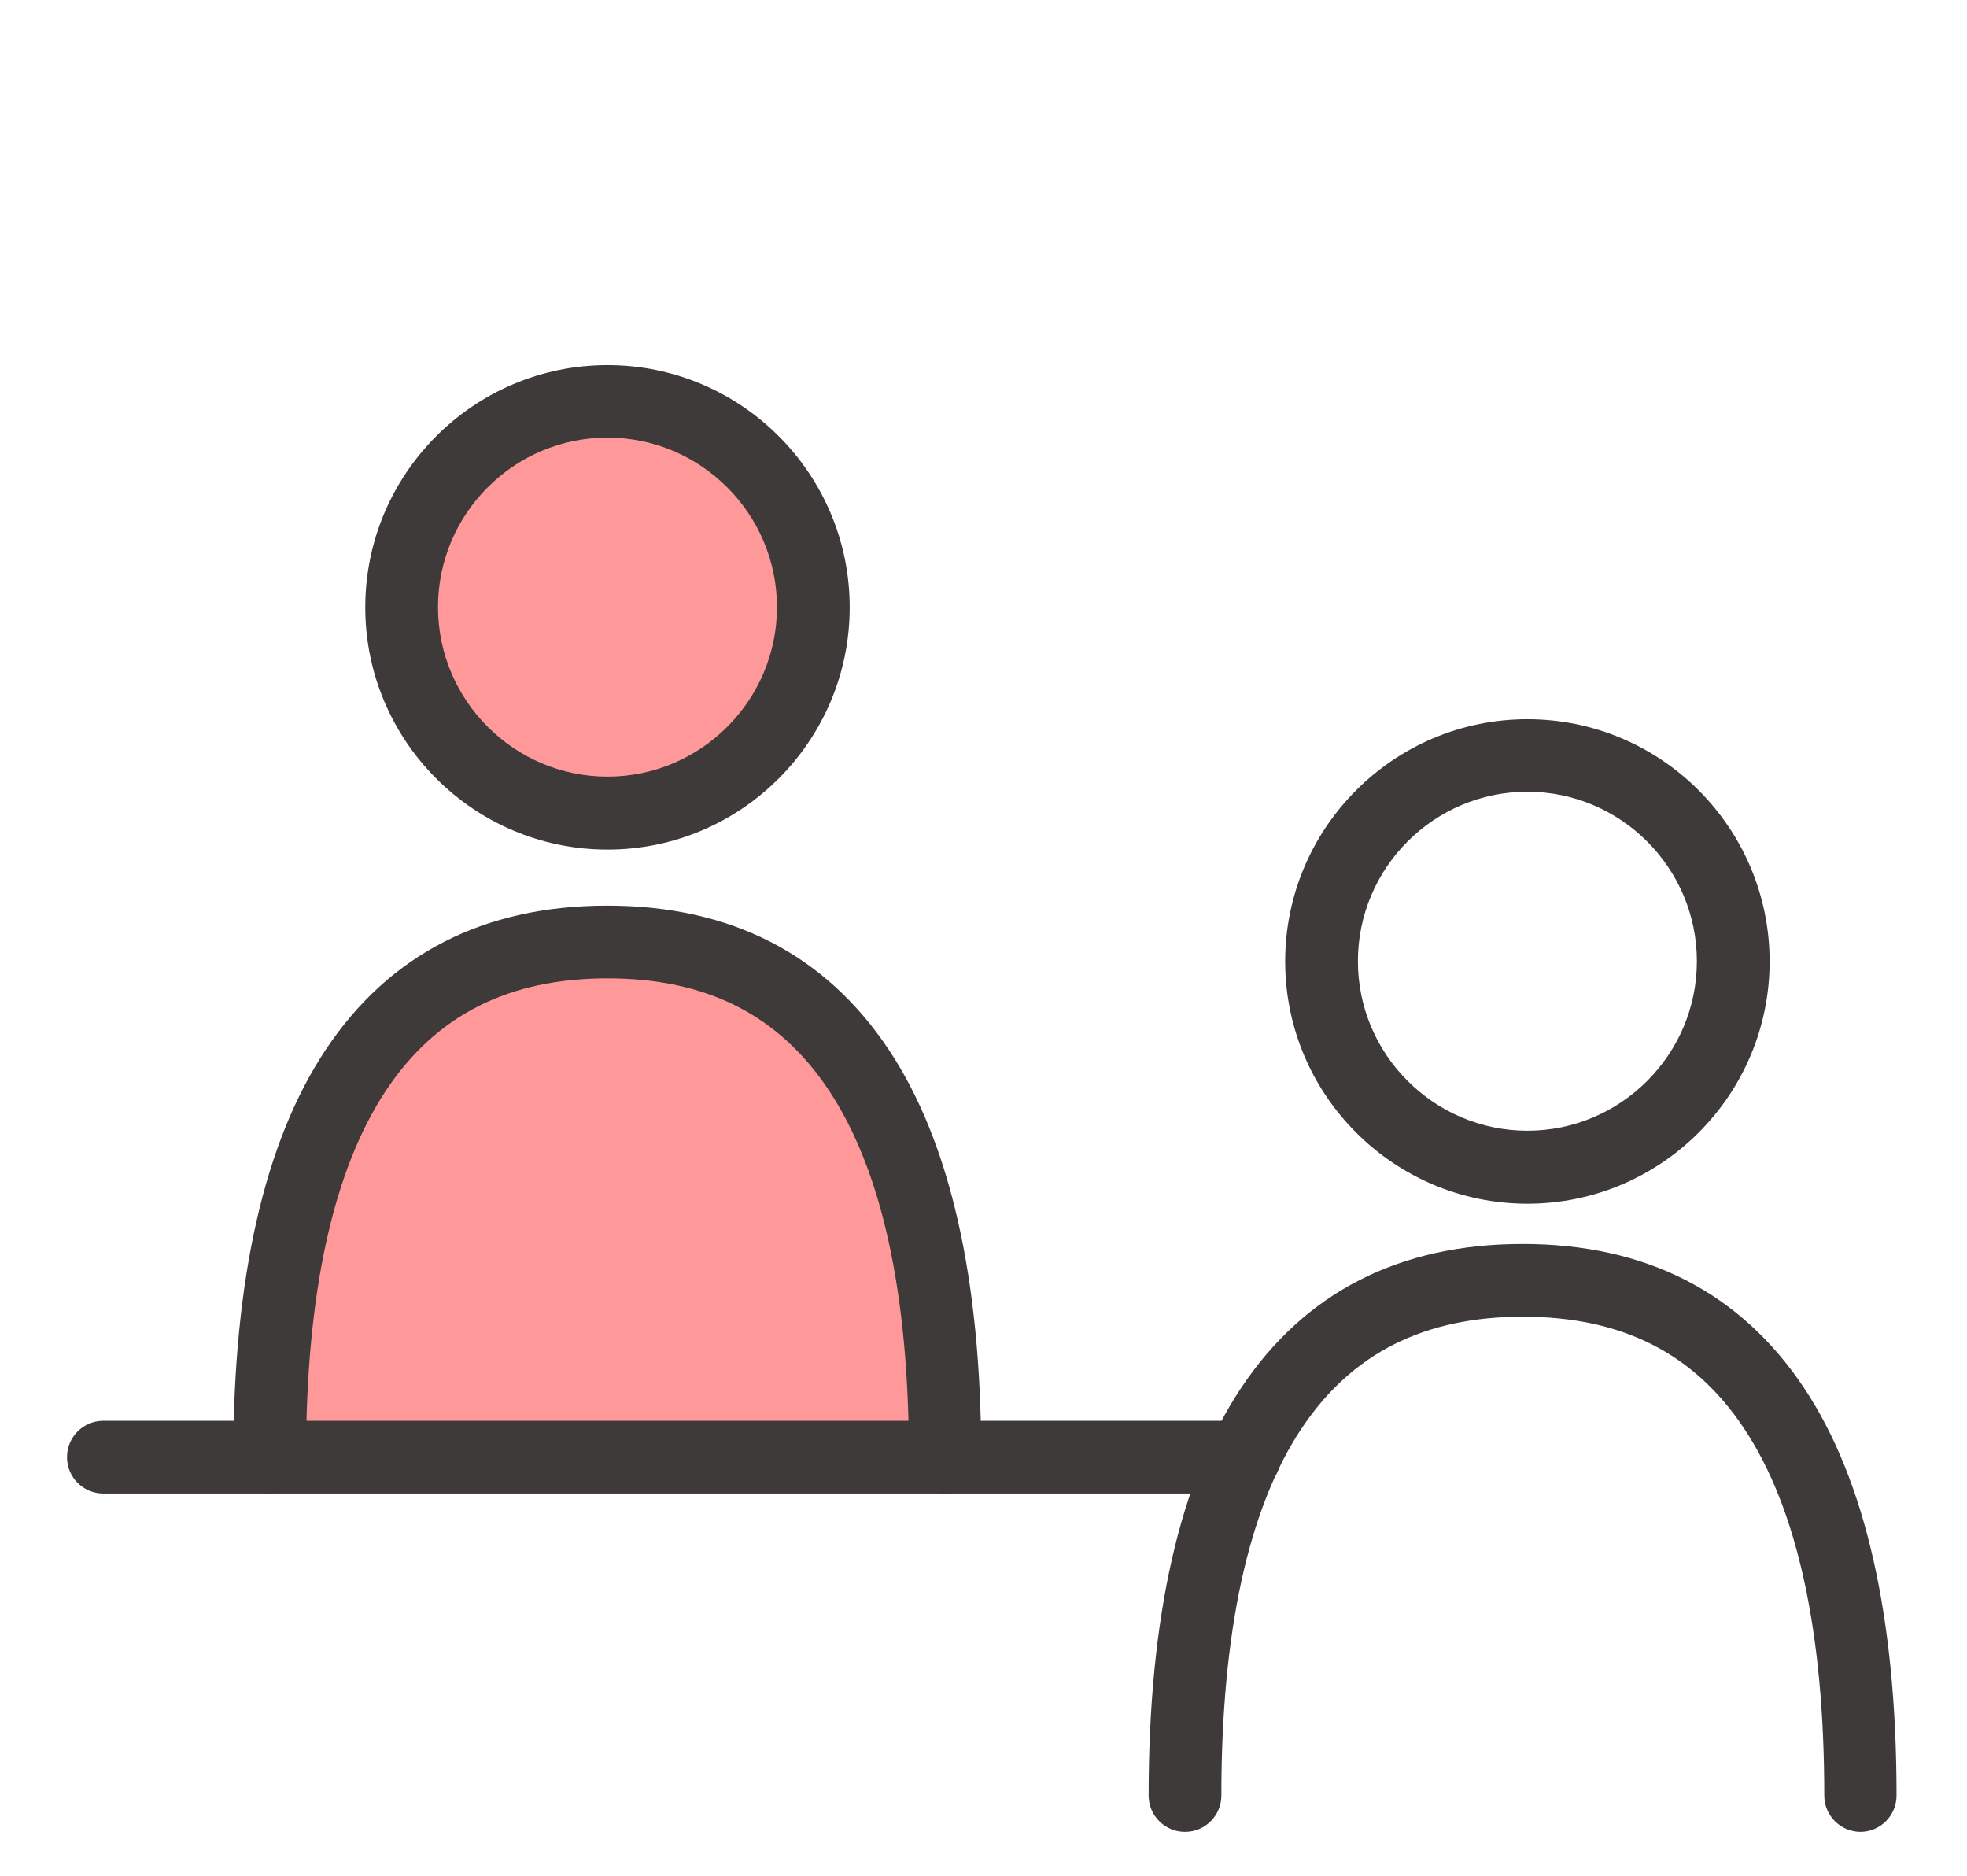
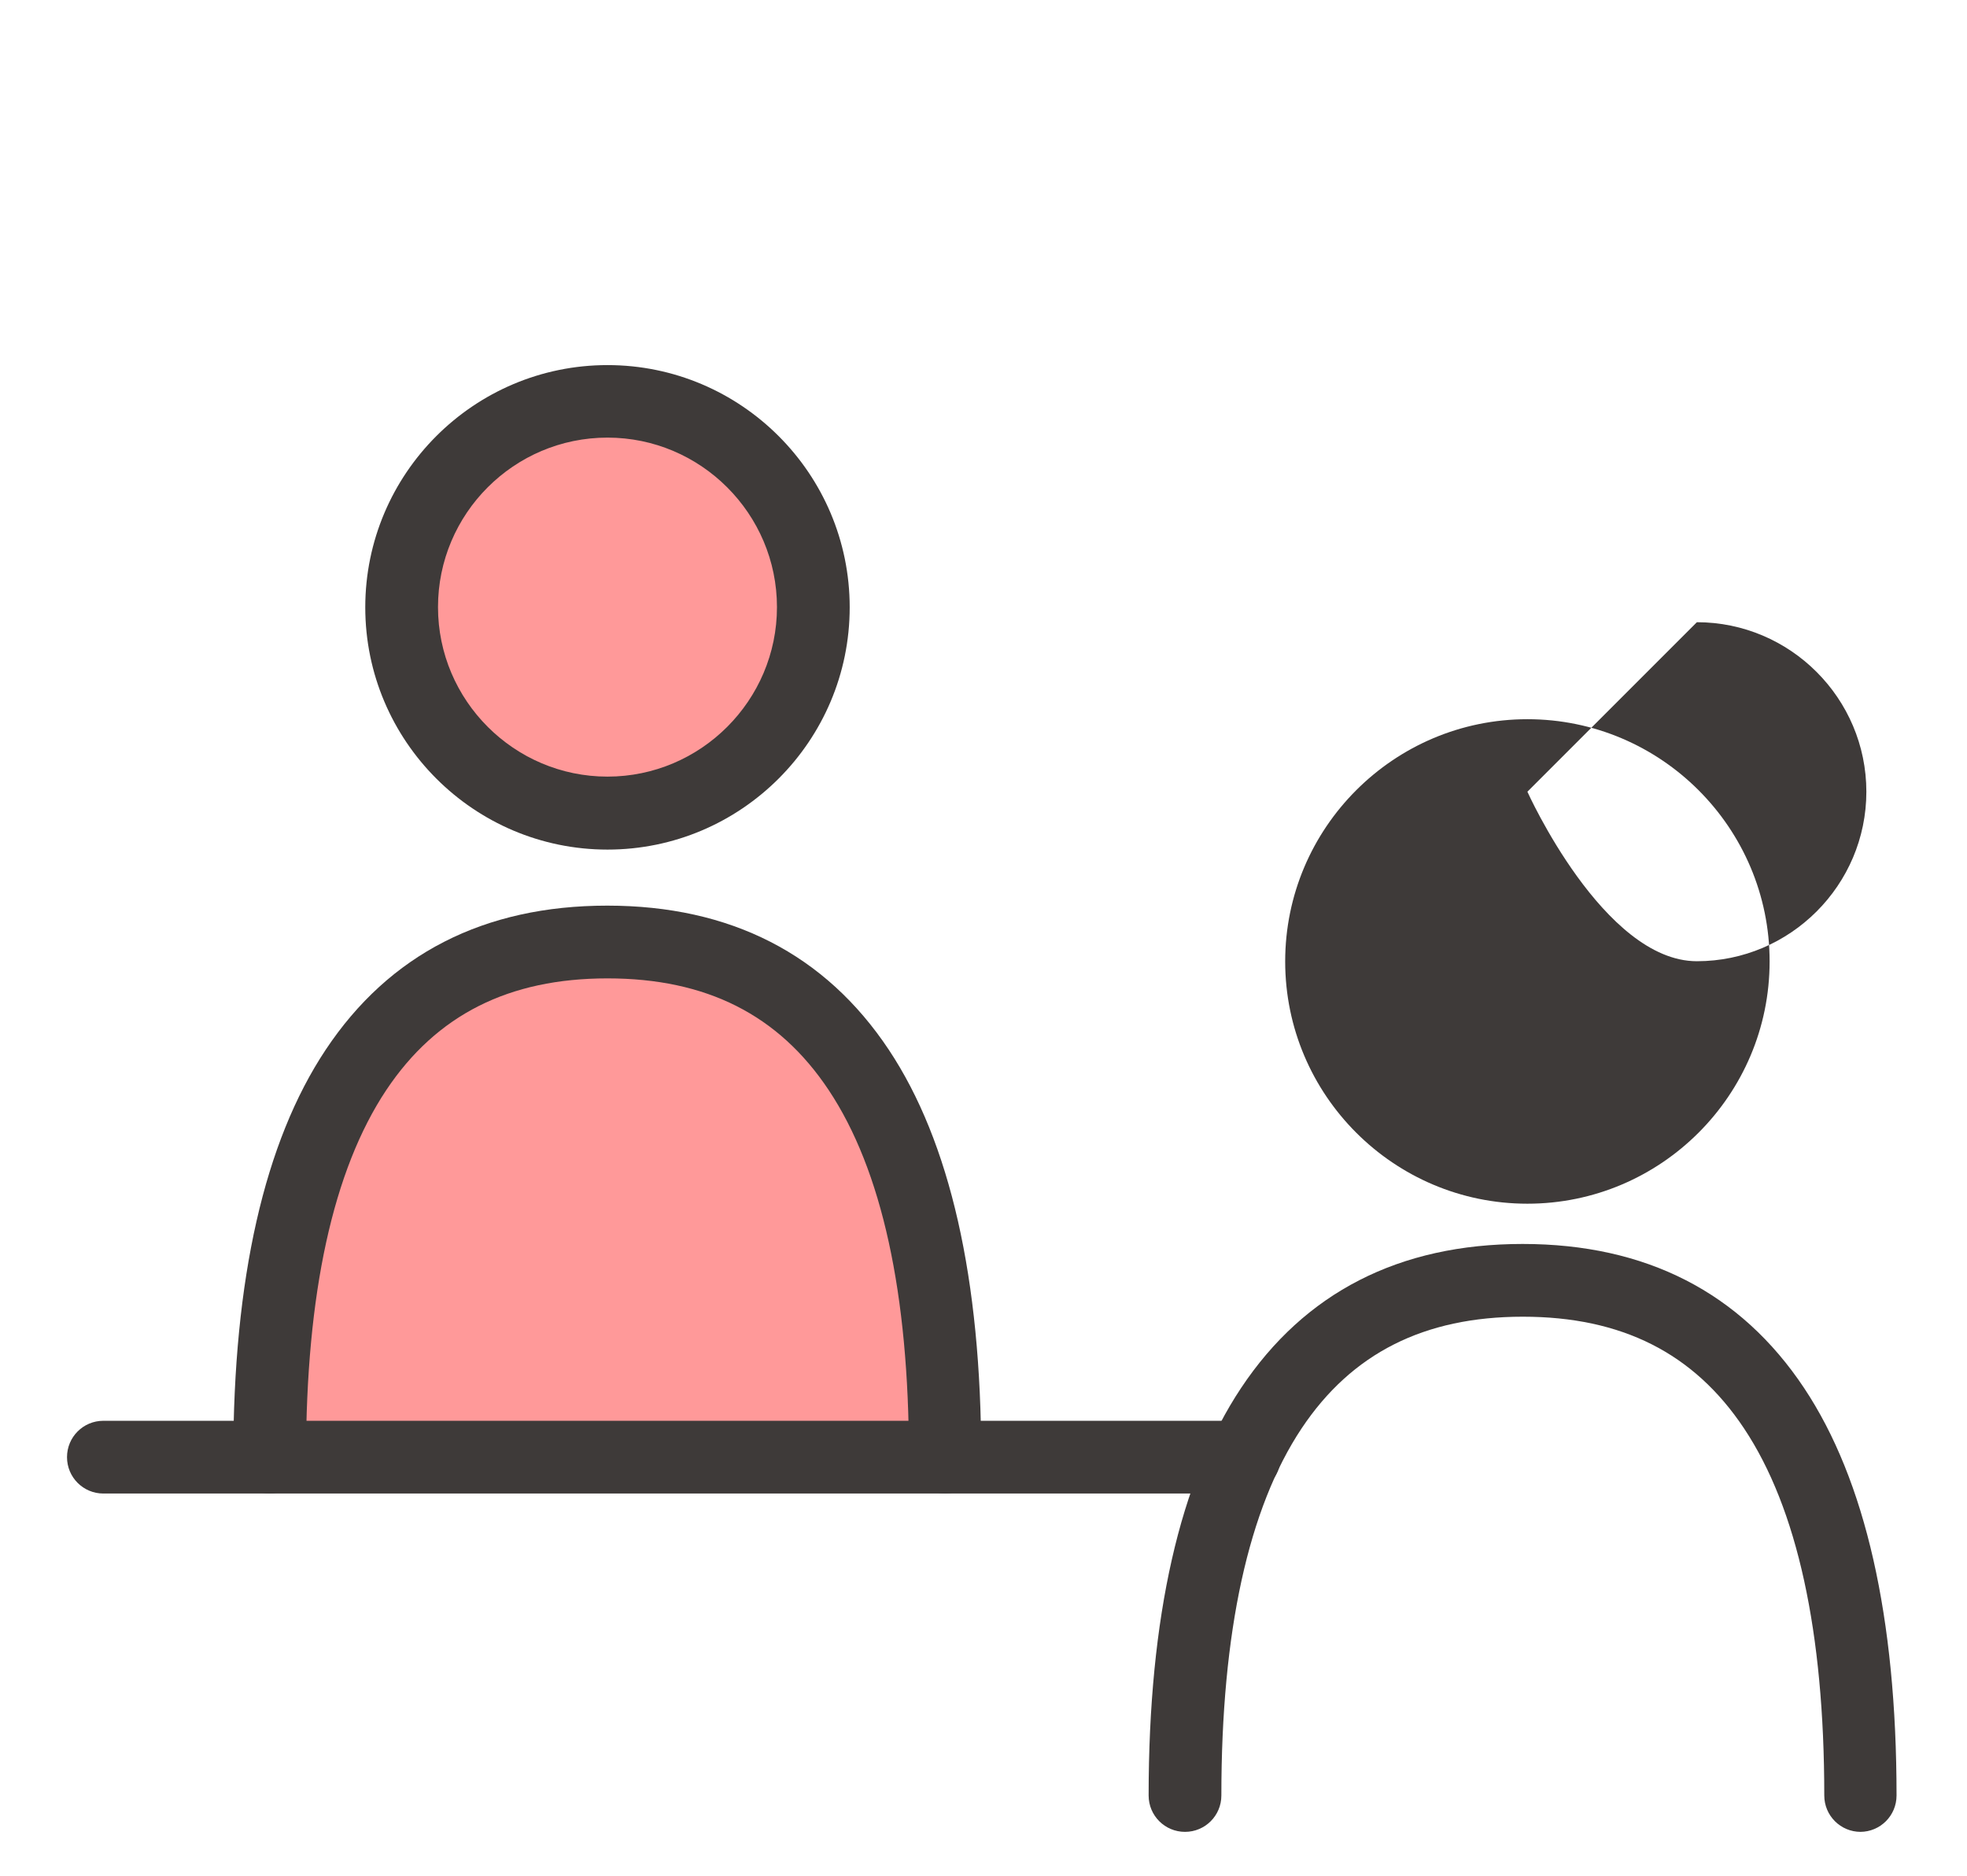
<svg xmlns="http://www.w3.org/2000/svg" id="_レイヤー_2" data-name="レイヤー 2" viewBox="0 0 86 82">
  <defs>
    <style>
      .cls-1 {
        fill: #f99;
      }

      .cls-1, .cls-2, .cls-3 {
        stroke-width: 0px;
      }

      .cls-2 {
        fill: #3e3a39;
      }

      .cls-3 {
        fill: #fff;
      }
    </style>
  </defs>
  <g id="_レイヤー_1-2" data-name="レイヤー 1">
    <g>
-       <rect class="cls-3" width="86" height="82" />
      <g>
-         <path class="cls-2" d="M66.78,52.62c-5.84,0-10.59-4.75-10.59-10.59s4.75-10.59,10.59-10.59,10.59,4.75,10.59,10.59-4.75,10.59-10.59,10.59ZM66.78,34.61c-4.09,0-7.41,3.33-7.41,7.41s3.33,7.41,7.41,7.41,7.41-3.33,7.41-7.41-3.33-7.41-7.41-7.41Z" />
+         <path class="cls-2" d="M66.78,52.62c-5.84,0-10.59-4.75-10.59-10.59s4.75-10.59,10.59-10.59,10.59,4.75,10.59,10.59-4.75,10.59-10.59,10.59ZM66.78,34.61s3.33,7.41,7.41,7.41,7.41-3.33,7.41-7.41-3.33-7.41-7.41-7.41Z" />
        <g>
          <circle class="cls-1" cx="26.56" cy="26.55" r="9" />
          <path class="cls-2" d="M26.56,37.14c-5.84,0-10.59-4.75-10.59-10.59s4.75-10.59,10.59-10.59,10.59,4.75,10.59,10.59-4.75,10.59-10.59,10.59ZM26.56,19.13c-4.09,0-7.41,3.33-7.41,7.41s3.33,7.41,7.41,7.41,7.41-3.33,7.41-7.41-3.33-7.41-7.41-7.41Z" />
        </g>
        <path class="cls-1" d="M41.33,63.7c0-15.12-5.15-22.52-14.77-22.52s-14.77,7.4-14.77,22.52h29.54Z" />
        <path class="cls-2" d="M41.33,65.29c-.88,0-1.59-.71-1.59-1.59,0-7.15-1.18-12.55-3.51-16.05-2.19-3.29-5.35-4.88-9.67-4.88s-7.48,1.6-9.67,4.88c-2.33,3.5-3.51,8.9-3.51,16.05,0,.88-.71,1.59-1.59,1.59s-1.59-.71-1.59-1.59c0-7.79,1.36-13.78,4.04-17.81,2.78-4.18,6.92-6.3,12.31-6.3s9.53,2.12,12.31,6.3c2.68,4.03,4.04,10.02,4.04,17.81,0,.88-.71,1.59-1.59,1.59Z" />
        <path class="cls-2" d="M81.35,80.08c-.88,0-1.59-.71-1.59-1.59,0-7.15-1.18-12.55-3.51-16.05-2.19-3.29-5.35-4.88-9.67-4.88s-7.48,1.6-9.67,4.88c-2.33,3.5-3.51,8.9-3.51,16.05,0,.88-.71,1.59-1.59,1.59s-1.59-.71-1.59-1.59c0-7.79,1.36-13.78,4.04-17.81,2.78-4.18,6.92-6.3,12.31-6.3s9.53,2.12,12.31,6.3c2.68,4.03,4.04,10.02,4.04,17.81,0,.88-.71,1.59-1.59,1.59Z" />
        <path class="cls-2" d="M54.4,65.29H4.52c-.88,0-1.59-.71-1.59-1.59s.71-1.59,1.59-1.59h49.88c.88,0,1.59.71,1.59,1.59s-.71,1.59-1.59,1.59Z" />
      </g>
    </g>
  </g>
</svg>